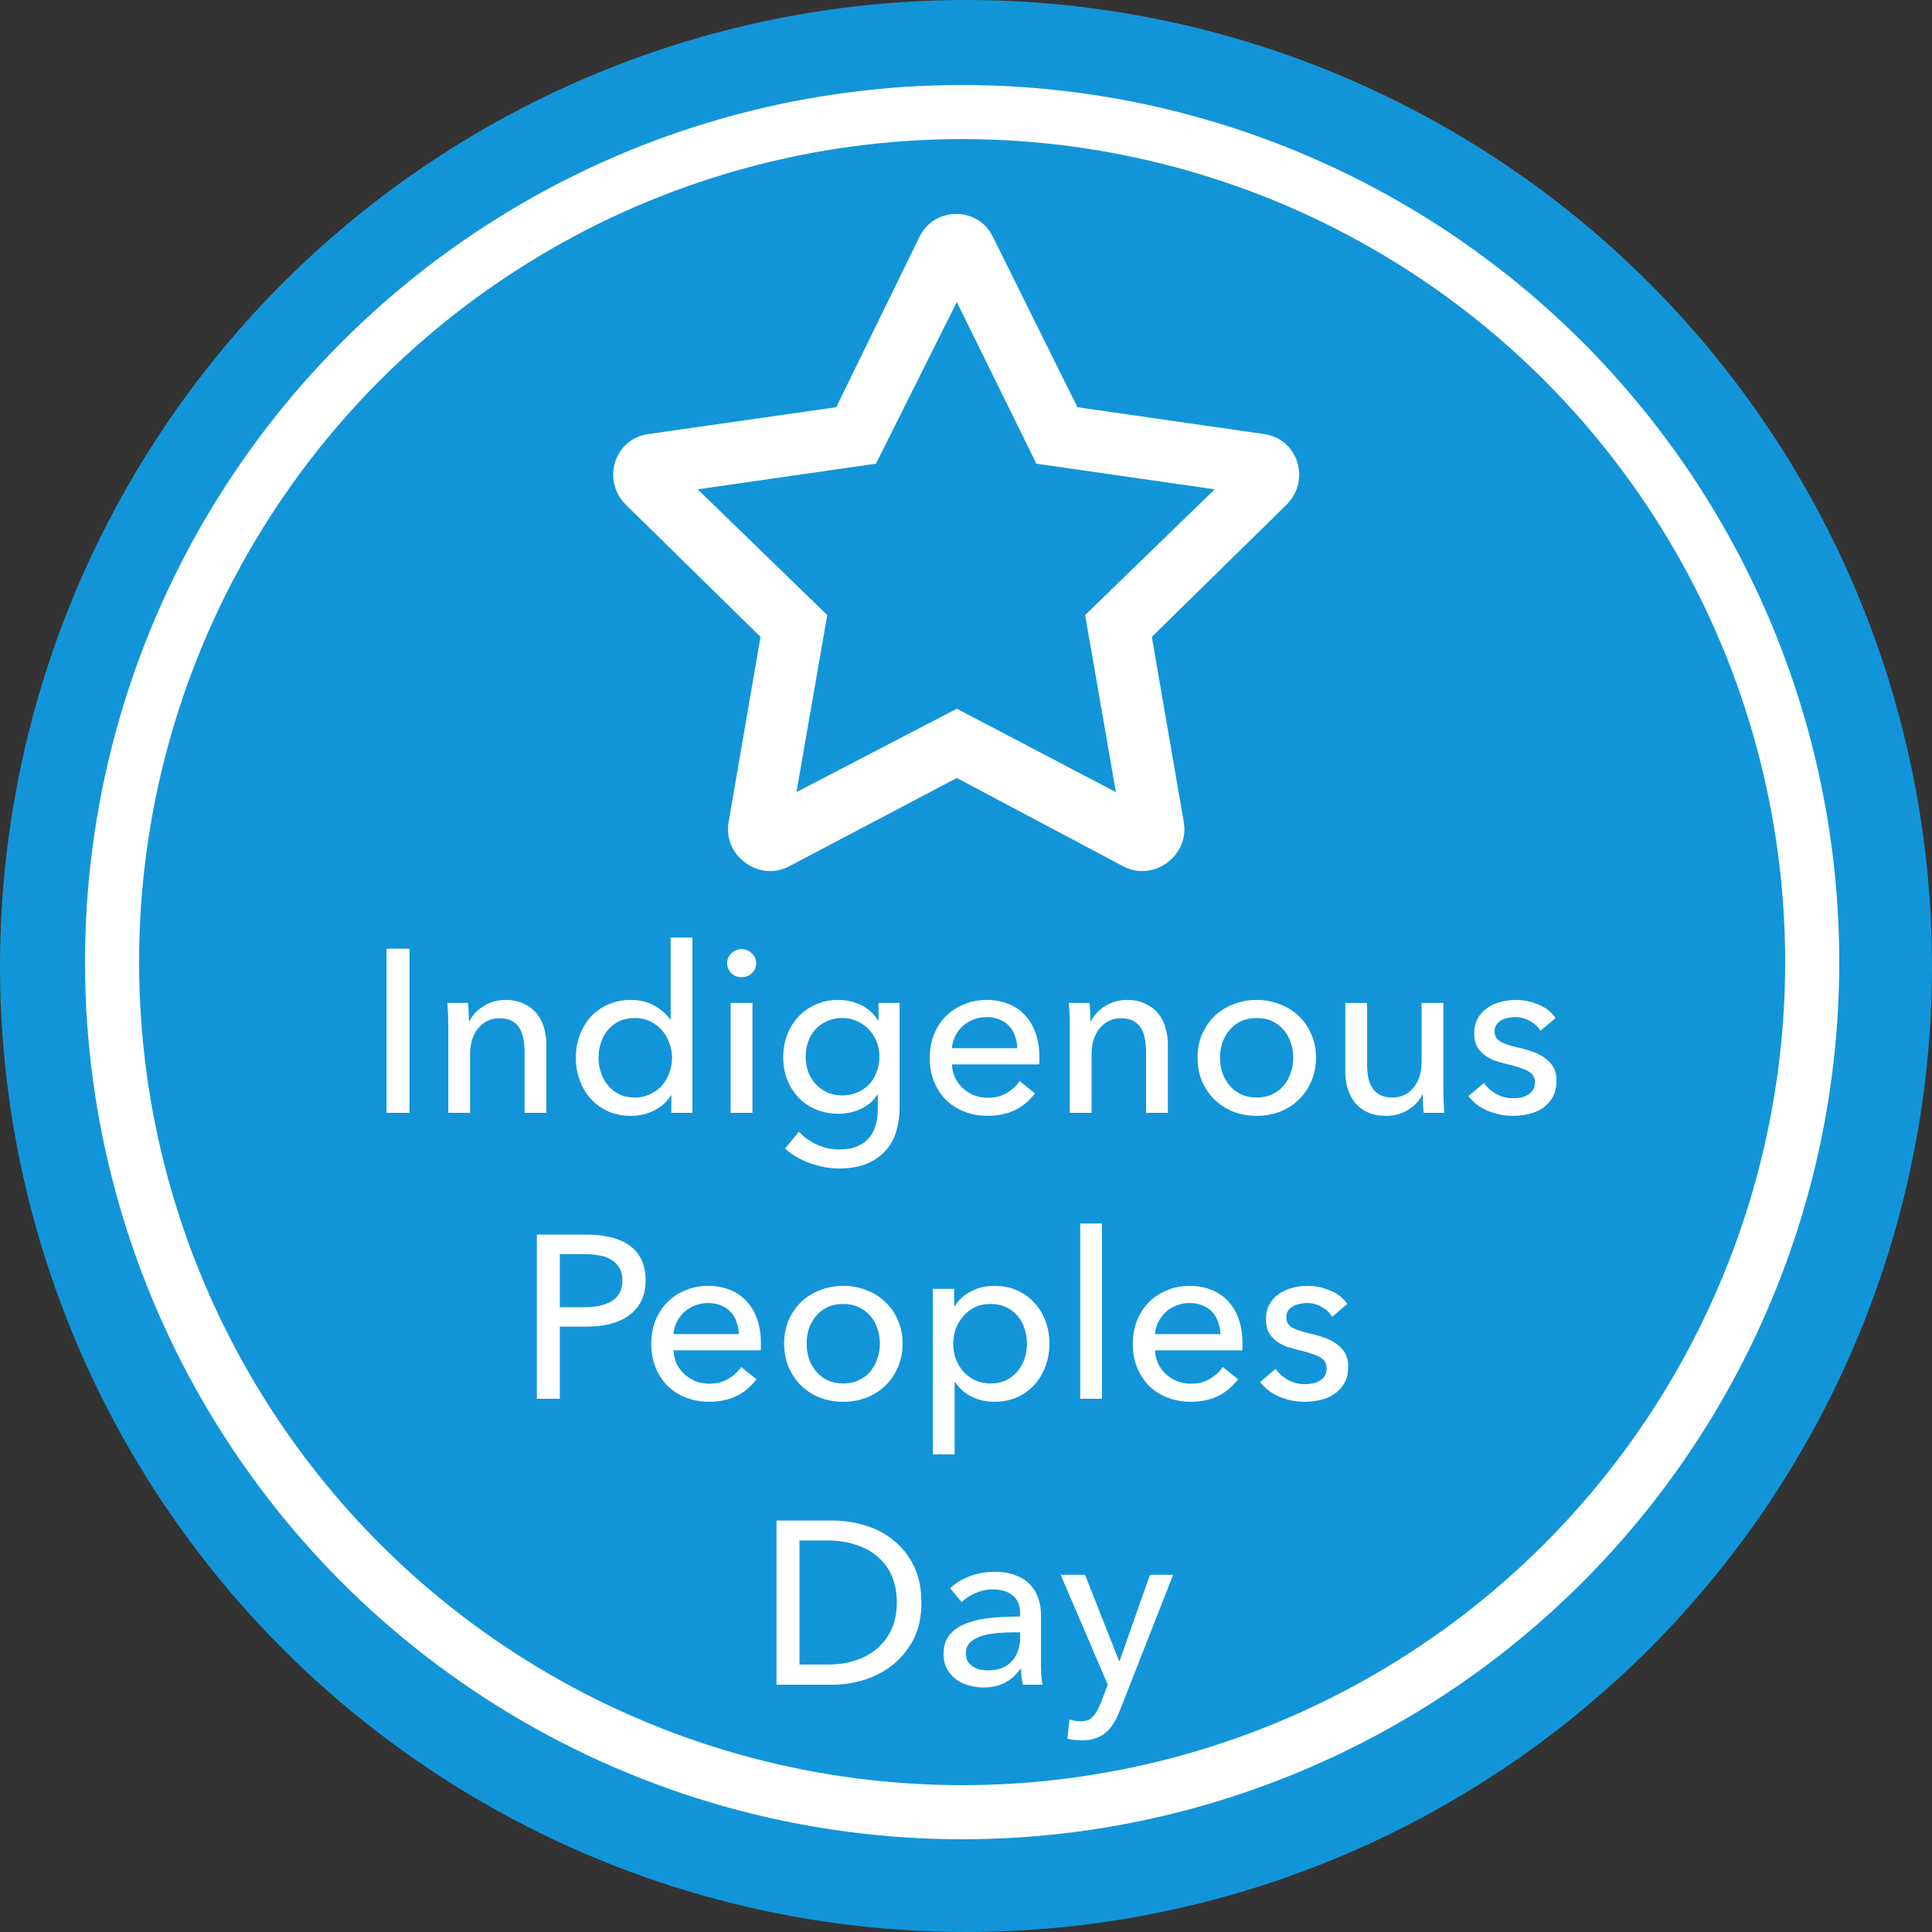
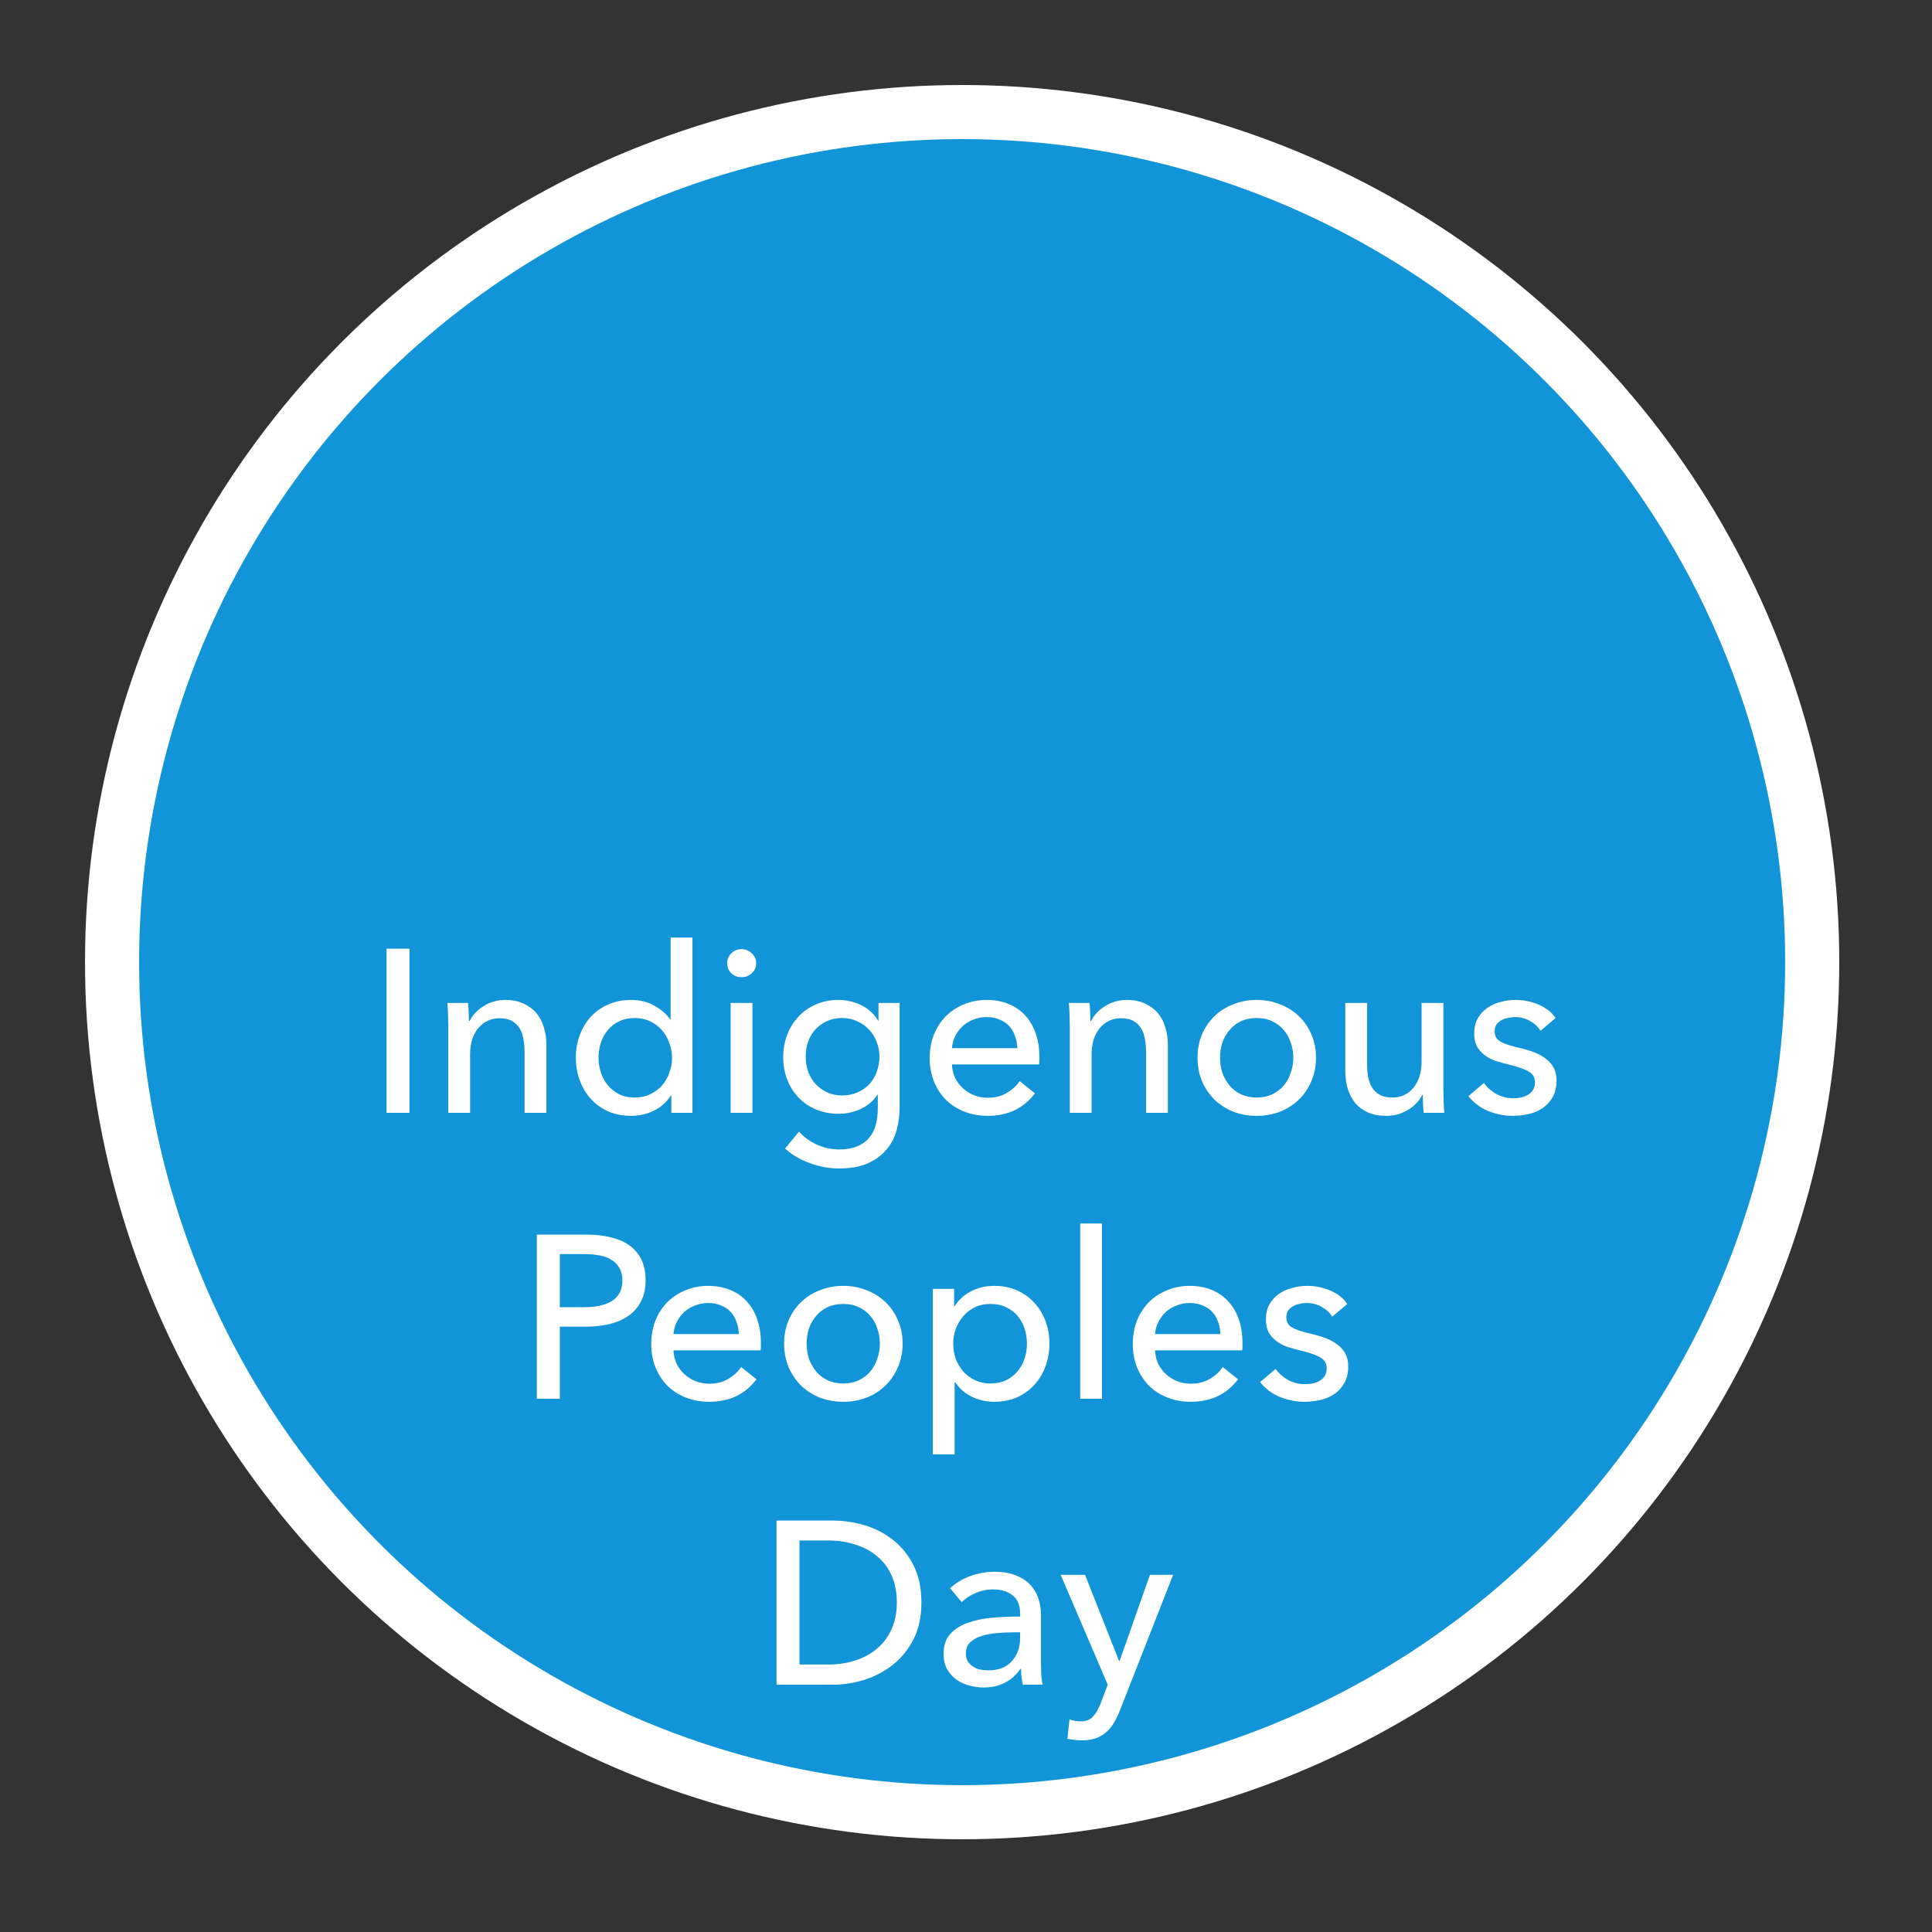
<svg xmlns="http://www.w3.org/2000/svg" width="250" height="250" viewBox="0 0 250 250" fill="none">
  <rect x="0" y="0" width="250" height="250" fill="#333333" stroke="none" />
-   <circle cx="125" cy="125" r="125" fill="#1295D8" />
  <circle cx="124.5" cy="124.5" r="110" fill="#1295D8" stroke="white" stroke-width="7" />
  <path d="M52.986 144H50.017V122.76H52.986V144ZM60.561 129.78C60.601 130.14 60.631 130.55 60.651 131.01C60.671 131.45 60.681 131.82 60.681 132.12H60.771C60.951 131.74 61.191 131.39 61.491 131.07C61.811 130.73 62.171 130.44 62.571 130.2C62.971 129.94 63.411 129.74 63.891 129.6C64.371 129.46 64.871 129.39 65.391 129.39C66.311 129.39 67.101 129.55 67.761 129.87C68.421 130.17 68.971 130.58 69.411 131.1C69.851 131.62 70.171 132.23 70.371 132.93C70.591 133.63 70.701 134.38 70.701 135.18V144H67.881V136.11C67.881 135.53 67.831 134.98 67.731 134.46C67.651 133.94 67.491 133.48 67.251 133.08C67.011 132.68 66.681 132.36 66.261 132.12C65.841 131.88 65.301 131.76 64.641 131.76C63.521 131.76 62.601 132.19 61.881 133.05C61.181 133.89 60.831 135.02 60.831 136.44V144H58.011V132.84C58.011 132.46 58.001 131.97 57.981 131.37C57.961 130.77 57.931 130.24 57.891 129.78H60.561ZM86.812 141.75C86.272 142.61 85.532 143.27 84.592 143.73C83.672 144.17 82.702 144.39 81.682 144.39C80.582 144.39 79.592 144.2 78.712 143.82C77.832 143.42 77.082 142.88 76.462 142.2C75.842 141.52 75.362 140.72 75.022 139.8C74.682 138.88 74.512 137.9 74.512 136.86C74.512 135.82 74.682 134.85 75.022 133.95C75.362 133.03 75.842 132.23 76.462 131.55C77.102 130.87 77.862 130.34 78.742 129.96C79.622 129.58 80.592 129.39 81.652 129.39C82.812 129.39 83.822 129.64 84.682 130.14C85.542 130.62 86.222 131.21 86.722 131.91H86.782V121.32H89.602V144H86.872V141.75H86.812ZM77.452 136.86C77.452 137.52 77.552 138.16 77.752 138.78C77.952 139.4 78.252 139.95 78.652 140.43C79.052 140.91 79.542 141.3 80.122 141.6C80.702 141.88 81.382 142.02 82.162 142.02C82.882 142.02 83.532 141.88 84.112 141.6C84.712 141.32 85.222 140.95 85.642 140.49C86.062 140.01 86.382 139.46 86.602 138.84C86.842 138.22 86.962 137.57 86.962 136.89C86.962 136.21 86.842 135.56 86.602 134.94C86.382 134.32 86.062 133.77 85.642 133.29C85.222 132.81 84.712 132.43 84.112 132.15C83.532 131.87 82.882 131.73 82.162 131.73C81.382 131.73 80.702 131.87 80.122 132.15C79.542 132.43 79.052 132.81 78.652 133.29C78.252 133.77 77.952 134.32 77.752 134.94C77.552 135.56 77.452 136.2 77.452 136.86ZM97.365 144H94.545V129.78H97.365V144ZM97.845 124.65C97.845 125.17 97.655 125.6 97.275 125.94C96.915 126.28 96.475 126.45 95.955 126.45C95.435 126.45 94.995 126.28 94.635 125.94C94.275 125.58 94.095 125.15 94.095 124.65C94.095 124.13 94.275 123.7 94.635 123.36C94.995 123 95.435 122.82 95.955 122.82C96.475 122.82 96.915 123 97.275 123.36C97.655 123.7 97.845 124.13 97.845 124.65ZM103.389 146.43C104.009 147.13 104.779 147.69 105.699 148.11C106.639 148.53 107.599 148.74 108.579 148.74C109.519 148.74 110.309 148.6 110.949 148.32C111.589 148.06 112.099 147.69 112.479 147.21C112.879 146.75 113.159 146.2 113.319 145.56C113.499 144.92 113.589 144.23 113.589 143.49V141.66H113.529C113.009 142.46 112.299 143.07 111.399 143.49C110.499 143.91 109.539 144.12 108.519 144.12C107.439 144.12 106.449 143.93 105.549 143.55C104.669 143.17 103.919 142.65 103.299 141.99C102.679 141.33 102.199 140.56 101.859 139.68C101.519 138.78 101.349 137.82 101.349 136.8C101.349 135.78 101.519 134.82 101.859 133.92C102.199 133.02 102.679 132.24 103.299 131.58C103.919 130.9 104.669 130.37 105.549 129.99C106.429 129.59 107.409 129.39 108.489 129.39C109.509 129.39 110.479 129.61 111.399 130.05C112.339 130.49 113.079 131.16 113.619 132.06H113.679V129.78H116.409V143.28C116.409 144.32 116.279 145.31 116.019 146.25C115.759 147.21 115.319 148.05 114.699 148.77C114.079 149.51 113.269 150.1 112.269 150.54C111.269 150.98 110.029 151.2 108.549 151.2C107.309 151.2 106.059 150.97 104.799 150.51C103.559 150.07 102.489 149.44 101.589 148.62L103.389 146.43ZM104.259 136.74C104.259 137.4 104.359 138.03 104.559 138.63C104.779 139.23 105.089 139.76 105.489 140.22C105.909 140.68 106.409 141.05 106.989 141.33C107.569 141.61 108.229 141.75 108.969 141.75C109.689 141.75 110.349 141.62 110.949 141.36C111.549 141.1 112.059 140.75 112.479 140.31C112.899 139.85 113.219 139.32 113.439 138.72C113.679 138.1 113.799 137.44 113.799 136.74C113.799 136.06 113.679 135.42 113.439 134.82C113.219 134.22 112.889 133.69 112.449 133.23C112.029 132.77 111.519 132.41 110.919 132.15C110.339 131.87 109.689 131.73 108.969 131.73C108.229 131.73 107.569 131.87 106.989 132.15C106.409 132.41 105.909 132.77 105.489 133.23C105.089 133.67 104.779 134.2 104.559 134.82C104.359 135.42 104.259 136.06 104.259 136.74ZM131.644 135.63C131.624 135.07 131.524 134.55 131.344 134.07C131.184 133.57 130.934 133.14 130.594 132.78C130.274 132.42 129.864 132.14 129.364 131.94C128.884 131.72 128.314 131.61 127.654 131.61C127.054 131.61 126.484 131.72 125.944 131.94C125.424 132.14 124.964 132.42 124.564 132.78C124.184 133.14 123.864 133.57 123.604 134.07C123.364 134.55 123.224 135.07 123.184 135.63H131.644ZM134.494 136.77C134.494 136.93 134.494 137.09 134.494 137.25C134.494 137.41 134.484 137.57 134.464 137.73H123.184C123.204 138.33 123.334 138.9 123.574 139.44C123.834 139.96 124.174 140.42 124.594 140.82C125.014 141.2 125.494 141.5 126.034 141.72C126.594 141.94 127.184 142.05 127.804 142.05C128.764 142.05 129.594 141.84 130.294 141.42C130.994 141 131.544 140.49 131.944 139.89L133.924 141.48C133.164 142.48 132.264 143.22 131.224 143.7C130.204 144.16 129.064 144.39 127.804 144.39C126.724 144.39 125.724 144.21 124.804 143.85C123.884 143.49 123.094 142.99 122.434 142.35C121.774 141.69 121.254 140.9 120.874 139.98C120.494 139.06 120.304 138.04 120.304 136.92C120.304 135.82 120.484 134.81 120.844 133.89C121.224 132.95 121.744 132.15 122.404 131.49C123.064 130.83 123.844 130.32 124.744 129.96C125.644 129.58 126.614 129.39 127.654 129.39C128.694 129.39 129.634 129.56 130.474 129.9C131.334 130.24 132.054 130.73 132.634 131.37C133.234 132.01 133.694 132.79 134.014 133.71C134.334 134.61 134.494 135.63 134.494 136.77ZM140.981 129.78C141.021 130.14 141.051 130.55 141.071 131.01C141.091 131.45 141.101 131.82 141.101 132.12H141.191C141.371 131.74 141.611 131.39 141.911 131.07C142.231 130.73 142.591 130.44 142.991 130.2C143.391 129.94 143.831 129.74 144.311 129.6C144.791 129.46 145.291 129.39 145.811 129.39C146.731 129.39 147.521 129.55 148.181 129.87C148.841 130.17 149.391 130.58 149.831 131.1C150.271 131.62 150.591 132.23 150.791 132.93C151.011 133.63 151.121 134.38 151.121 135.18V144H148.301V136.11C148.301 135.53 148.251 134.98 148.151 134.46C148.071 133.94 147.911 133.48 147.671 133.08C147.431 132.68 147.101 132.36 146.681 132.12C146.261 131.88 145.721 131.76 145.061 131.76C143.941 131.76 143.021 132.19 142.301 133.05C141.601 133.89 141.251 135.02 141.251 136.44V144H138.431V132.84C138.431 132.46 138.421 131.97 138.401 131.37C138.381 130.77 138.351 130.24 138.311 129.78H140.981ZM170.292 136.86C170.292 137.96 170.092 138.97 169.692 139.89C169.312 140.81 168.772 141.61 168.072 142.29C167.392 142.95 166.582 143.47 165.642 143.85C164.702 144.21 163.692 144.39 162.612 144.39C161.532 144.39 160.522 144.21 159.582 143.85C158.642 143.47 157.832 142.95 157.152 142.29C156.472 141.61 155.932 140.81 155.532 139.89C155.152 138.97 154.962 137.96 154.962 136.86C154.962 135.76 155.152 134.76 155.532 133.86C155.932 132.94 156.472 132.15 157.152 131.49C157.832 130.83 158.642 130.32 159.582 129.96C160.522 129.58 161.532 129.39 162.612 129.39C163.692 129.39 164.702 129.58 165.642 129.96C166.582 130.32 167.392 130.83 168.072 131.49C168.772 132.15 169.312 132.94 169.692 133.86C170.092 134.76 170.292 135.76 170.292 136.86ZM167.352 136.86C167.352 136.18 167.242 135.53 167.022 134.91C166.822 134.29 166.522 133.75 166.122 133.29C165.722 132.81 165.222 132.43 164.622 132.15C164.042 131.87 163.372 131.73 162.612 131.73C161.852 131.73 161.172 131.87 160.572 132.15C159.992 132.43 159.502 132.81 159.102 133.29C158.702 133.75 158.392 134.29 158.172 134.91C157.972 135.53 157.872 136.18 157.872 136.86C157.872 137.54 157.972 138.19 158.172 138.81C158.392 139.43 158.702 139.98 159.102 140.46C159.502 140.94 159.992 141.32 160.572 141.6C161.172 141.88 161.852 142.02 162.612 142.02C163.372 142.02 164.042 141.88 164.622 141.6C165.222 141.32 165.722 140.94 166.122 140.46C166.522 139.98 166.822 139.43 167.022 138.81C167.242 138.19 167.352 137.54 167.352 136.86ZM184.222 144C184.182 143.64 184.152 143.24 184.132 142.8C184.112 142.34 184.102 141.96 184.102 141.66H184.042C183.682 142.42 183.072 143.07 182.212 143.61C181.372 144.13 180.432 144.39 179.392 144.39C178.472 144.39 177.672 144.24 176.992 143.94C176.332 143.64 175.782 143.23 175.342 142.71C174.922 142.17 174.602 141.55 174.382 140.85C174.182 140.15 174.082 139.4 174.082 138.6V129.78H176.902V137.64C176.902 138.22 176.942 138.78 177.022 139.32C177.122 139.84 177.292 140.3 177.532 140.7C177.772 141.1 178.102 141.42 178.522 141.66C178.942 141.9 179.482 142.02 180.142 142.02C181.282 142.02 182.202 141.6 182.902 140.76C183.602 139.9 183.952 138.76 183.952 137.34V129.78H186.772V140.94C186.772 141.32 186.782 141.81 186.802 142.41C186.822 143.01 186.852 143.54 186.892 144H184.222ZM199.343 133.38C199.023 132.86 198.573 132.44 197.993 132.12C197.413 131.78 196.763 131.61 196.043 131.61C195.723 131.61 195.403 131.65 195.083 131.73C194.763 131.79 194.473 131.9 194.213 132.06C193.973 132.2 193.773 132.39 193.613 132.63C193.473 132.85 193.403 133.13 193.403 133.47C193.403 134.07 193.673 134.52 194.213 134.82C194.753 135.1 195.563 135.36 196.643 135.6C197.323 135.76 197.953 135.95 198.533 136.17C199.113 136.39 199.613 136.67 200.033 137.01C200.473 137.33 200.813 137.72 201.053 138.18C201.293 138.64 201.413 139.18 201.413 139.8C201.413 140.64 201.253 141.35 200.933 141.93C200.613 142.51 200.183 142.99 199.643 143.37C199.123 143.73 198.523 143.99 197.843 144.15C197.163 144.31 196.463 144.39 195.743 144.39C194.663 144.39 193.603 144.18 192.563 143.76C191.543 143.34 190.693 142.7 190.013 141.84L192.023 140.13C192.403 140.69 192.923 141.16 193.583 141.54C194.263 141.92 195.003 142.11 195.803 142.11C196.163 142.11 196.503 142.08 196.823 142.02C197.163 141.94 197.463 141.82 197.723 141.66C198.003 141.5 198.223 141.29 198.383 141.03C198.543 140.77 198.623 140.44 198.623 140.04C198.623 139.38 198.303 138.89 197.663 138.57C197.043 138.25 196.123 137.95 194.903 137.67C194.423 137.55 193.933 137.41 193.433 137.25C192.953 137.07 192.513 136.83 192.113 136.53C191.713 136.23 191.383 135.86 191.123 135.42C190.883 134.96 190.763 134.4 190.763 133.74C190.763 132.98 190.913 132.33 191.213 131.79C191.533 131.23 191.943 130.78 192.443 130.44C192.943 130.08 193.513 129.82 194.153 129.66C194.793 129.48 195.453 129.39 196.133 129.39C197.153 129.39 198.133 129.59 199.073 129.99C200.033 130.39 200.773 130.97 201.293 131.73L199.343 133.38ZM69.47 159.76H75.95C77.09 159.76 78.13 159.88 79.07 160.12C80.01 160.34 80.81 160.69 81.47 161.17C82.13 161.65 82.64 162.26 83 163C83.36 163.74 83.54 164.63 83.54 165.67C83.54 166.73 83.34 167.64 82.94 168.4C82.56 169.16 82.02 169.78 81.32 170.26C80.64 170.74 79.82 171.1 78.86 171.34C77.92 171.56 76.9 171.67 75.8 171.67H72.44V181H69.47V159.76ZM72.44 169.15H75.59C76.31 169.15 76.97 169.09 77.57 168.97C78.19 168.83 78.72 168.63 79.16 168.37C79.6 168.09 79.94 167.73 80.18 167.29C80.42 166.85 80.54 166.31 80.54 165.67C80.54 165.03 80.41 164.5 80.15 164.08C79.91 163.64 79.57 163.29 79.13 163.03C78.71 162.75 78.2 162.56 77.6 162.46C77 162.34 76.35 162.28 75.65 162.28H72.44V169.15ZM95.609 172.63C95.589 172.07 95.489 171.55 95.309 171.07C95.149 170.57 94.899 170.14 94.559 169.78C94.239 169.42 93.829 169.14 93.329 168.94C92.849 168.72 92.279 168.61 91.619 168.61C91.019 168.61 90.449 168.72 89.909 168.94C89.389 169.14 88.929 169.42 88.529 169.78C88.149 170.14 87.829 170.57 87.569 171.07C87.329 171.55 87.189 172.07 87.149 172.63H95.609ZM98.459 173.77C98.459 173.93 98.459 174.09 98.459 174.25C98.459 174.41 98.449 174.57 98.429 174.73H87.149C87.169 175.33 87.299 175.9 87.539 176.44C87.799 176.96 88.139 177.42 88.559 177.82C88.979 178.2 89.459 178.5 89.999 178.72C90.559 178.94 91.149 179.05 91.769 179.05C92.729 179.05 93.559 178.84 94.259 178.42C94.959 178 95.509 177.49 95.909 176.89L97.889 178.48C97.129 179.48 96.229 180.22 95.189 180.7C94.169 181.16 93.029 181.39 91.769 181.39C90.689 181.39 89.689 181.21 88.769 180.85C87.849 180.49 87.059 179.99 86.399 179.35C85.739 178.69 85.219 177.9 84.839 176.98C84.459 176.06 84.269 175.04 84.269 173.92C84.269 172.82 84.449 171.81 84.809 170.89C85.189 169.95 85.709 169.15 86.369 168.49C87.029 167.83 87.809 167.32 88.709 166.96C89.609 166.58 90.579 166.39 91.619 166.39C92.659 166.39 93.599 166.56 94.439 166.9C95.299 167.24 96.019 167.73 96.599 168.37C97.199 169.01 97.659 169.79 97.979 170.71C98.299 171.61 98.459 172.63 98.459 173.77ZM116.796 173.86C116.796 174.96 116.596 175.97 116.196 176.89C115.816 177.81 115.276 178.61 114.576 179.29C113.896 179.95 113.086 180.47 112.146 180.85C111.206 181.21 110.196 181.39 109.116 181.39C108.036 181.39 107.026 181.21 106.086 180.85C105.146 180.47 104.336 179.95 103.656 179.29C102.976 178.61 102.436 177.81 102.036 176.89C101.656 175.97 101.466 174.96 101.466 173.86C101.466 172.76 101.656 171.76 102.036 170.86C102.436 169.94 102.976 169.15 103.656 168.49C104.336 167.83 105.146 167.32 106.086 166.96C107.026 166.58 108.036 166.39 109.116 166.39C110.196 166.39 111.206 166.58 112.146 166.96C113.086 167.32 113.896 167.83 114.576 168.49C115.276 169.15 115.816 169.94 116.196 170.86C116.596 171.76 116.796 172.76 116.796 173.86ZM113.856 173.86C113.856 173.18 113.746 172.53 113.526 171.91C113.326 171.29 113.026 170.75 112.626 170.29C112.226 169.81 111.726 169.43 111.126 169.15C110.546 168.87 109.876 168.73 109.116 168.73C108.356 168.73 107.676 168.87 107.076 169.15C106.496 169.43 106.006 169.81 105.606 170.29C105.206 170.75 104.896 171.29 104.676 171.91C104.476 172.53 104.376 173.18 104.376 173.86C104.376 174.54 104.476 175.19 104.676 175.81C104.896 176.43 105.206 176.98 105.606 177.46C106.006 177.94 106.496 178.32 107.076 178.6C107.676 178.88 108.356 179.02 109.116 179.02C109.876 179.02 110.546 178.88 111.126 178.6C111.726 178.32 112.226 177.94 112.626 177.46C113.026 176.98 113.326 176.43 113.526 175.81C113.746 175.19 113.856 174.54 113.856 173.86ZM123.526 188.2H120.706V166.78H123.466V169H123.556C124.016 168.24 124.686 167.62 125.566 167.14C126.466 166.64 127.506 166.39 128.686 166.39C129.746 166.39 130.706 166.58 131.566 166.96C132.446 167.34 133.196 167.87 133.816 168.55C134.456 169.23 134.946 170.03 135.286 170.95C135.626 171.85 135.796 172.82 135.796 173.86C135.796 174.9 135.626 175.88 135.286 176.8C134.946 177.72 134.466 178.52 133.846 179.2C133.226 179.88 132.476 180.42 131.596 180.82C130.716 181.2 129.726 181.39 128.626 181.39C127.606 181.39 126.646 181.17 125.746 180.73C124.846 180.29 124.136 179.67 123.616 178.87H123.526V188.2ZM132.886 173.86C132.886 173.2 132.786 172.56 132.586 171.94C132.386 171.32 132.086 170.77 131.686 170.29C131.286 169.81 130.786 169.43 130.186 169.15C129.606 168.87 128.926 168.73 128.146 168.73C127.426 168.73 126.766 168.87 126.166 169.15C125.586 169.43 125.086 169.81 124.666 170.29C124.246 170.77 123.916 171.32 123.676 171.94C123.456 172.56 123.346 173.21 123.346 173.89C123.346 174.57 123.456 175.22 123.676 175.84C123.916 176.46 124.246 177.01 124.666 177.49C125.086 177.95 125.586 178.32 126.166 178.6C126.766 178.88 127.426 179.02 128.146 179.02C128.926 179.02 129.606 178.88 130.186 178.6C130.786 178.3 131.286 177.91 131.686 177.43C132.086 176.95 132.386 176.4 132.586 175.78C132.786 175.16 132.886 174.52 132.886 173.86ZM142.6 181H139.78V158.32H142.6V181ZM157.923 172.63C157.903 172.07 157.803 171.55 157.623 171.07C157.463 170.57 157.213 170.14 156.873 169.78C156.553 169.42 156.143 169.14 155.643 168.94C155.163 168.72 154.593 168.61 153.933 168.61C153.333 168.61 152.763 168.72 152.223 168.94C151.703 169.14 151.243 169.42 150.843 169.78C150.463 170.14 150.143 170.57 149.883 171.07C149.643 171.55 149.503 172.07 149.463 172.63H157.923ZM160.773 173.77C160.773 173.93 160.773 174.09 160.773 174.25C160.773 174.41 160.763 174.57 160.743 174.73H149.463C149.483 175.33 149.613 175.9 149.853 176.44C150.113 176.96 150.453 177.42 150.873 177.82C151.293 178.2 151.773 178.5 152.313 178.72C152.873 178.94 153.463 179.05 154.083 179.05C155.043 179.05 155.873 178.84 156.573 178.42C157.273 178 157.823 177.49 158.223 176.89L160.203 178.48C159.443 179.48 158.543 180.22 157.503 180.7C156.483 181.16 155.343 181.39 154.083 181.39C153.003 181.39 152.003 181.21 151.083 180.85C150.163 180.49 149.373 179.99 148.713 179.35C148.053 178.69 147.533 177.9 147.153 176.98C146.773 176.06 146.583 175.04 146.583 173.92C146.583 172.82 146.763 171.81 147.123 170.89C147.503 169.95 148.023 169.15 148.683 168.49C149.343 167.83 150.123 167.32 151.023 166.96C151.923 166.58 152.893 166.39 153.933 166.39C154.973 166.39 155.913 166.56 156.753 166.9C157.613 167.24 158.333 167.73 158.913 168.37C159.513 169.01 159.973 169.79 160.293 170.71C160.613 171.61 160.773 172.63 160.773 173.77ZM172.39 170.38C172.07 169.86 171.62 169.44 171.04 169.12C170.46 168.78 169.81 168.61 169.09 168.61C168.77 168.61 168.45 168.65 168.13 168.73C167.81 168.79 167.52 168.9 167.26 169.06C167.02 169.2 166.82 169.39 166.66 169.63C166.52 169.85 166.45 170.13 166.45 170.47C166.45 171.07 166.72 171.52 167.26 171.82C167.8 172.1 168.61 172.36 169.69 172.6C170.37 172.76 171 172.95 171.58 173.17C172.16 173.39 172.66 173.67 173.08 174.01C173.52 174.33 173.86 174.72 174.1 175.18C174.34 175.64 174.46 176.18 174.46 176.8C174.46 177.64 174.3 178.35 173.98 178.93C173.66 179.51 173.23 179.99 172.69 180.37C172.17 180.73 171.57 180.99 170.89 181.15C170.21 181.31 169.51 181.39 168.79 181.39C167.71 181.39 166.65 181.18 165.61 180.76C164.59 180.34 163.74 179.7 163.06 178.84L165.07 177.13C165.45 177.69 165.97 178.16 166.63 178.54C167.31 178.92 168.05 179.11 168.85 179.11C169.21 179.11 169.55 179.08 169.87 179.02C170.21 178.94 170.51 178.82 170.77 178.66C171.05 178.5 171.27 178.29 171.43 178.03C171.59 177.77 171.67 177.44 171.67 177.04C171.67 176.38 171.35 175.89 170.71 175.57C170.09 175.25 169.17 174.95 167.95 174.67C167.47 174.55 166.98 174.41 166.48 174.25C166 174.07 165.56 173.83 165.16 173.53C164.76 173.23 164.43 172.86 164.17 172.42C163.93 171.96 163.81 171.4 163.81 170.74C163.81 169.98 163.96 169.33 164.26 168.79C164.58 168.23 164.99 167.78 165.49 167.44C165.99 167.08 166.56 166.82 167.2 166.66C167.84 166.48 168.5 166.39 169.18 166.39C170.2 166.39 171.18 166.59 172.12 166.99C173.08 167.39 173.82 167.97 174.34 168.73L172.39 170.38ZM100.48 196.76H107.77C109.13 196.76 110.49 196.96 111.85 197.36C113.21 197.76 114.44 198.39 115.54 199.25C116.64 200.11 117.53 201.21 118.21 202.55C118.89 203.89 119.23 205.5 119.23 207.38C119.23 209.2 118.89 210.78 118.21 212.12C117.53 213.44 116.64 214.54 115.54 215.42C114.44 216.28 113.21 216.93 111.85 217.37C110.49 217.79 109.13 218 107.77 218H100.48V196.76ZM103.45 215.39H107.17C108.45 215.39 109.63 215.21 110.71 214.85C111.81 214.49 112.75 213.97 113.53 213.29C114.33 212.61 114.95 211.77 115.39 210.77C115.83 209.77 116.05 208.64 116.05 207.38C116.05 206.06 115.83 204.9 115.39 203.9C114.95 202.9 114.33 202.07 113.53 201.41C112.75 200.73 111.81 200.22 110.71 199.88C109.63 199.52 108.45 199.34 107.17 199.34H103.45V215.39ZM132.003 208.79C132.003 207.73 131.683 206.95 131.043 206.45C130.403 205.93 129.553 205.67 128.493 205.67C127.693 205.67 126.933 205.83 126.213 206.15C125.513 206.45 124.923 206.84 124.443 207.32L122.943 205.52C123.643 204.86 124.493 204.34 125.493 203.96C126.513 203.58 127.603 203.39 128.763 203.39C129.783 203.39 130.663 203.54 131.403 203.84C132.163 204.12 132.783 204.51 133.263 205.01C133.743 205.51 134.103 206.1 134.343 206.78C134.583 207.46 134.703 208.19 134.703 208.97V215.18C134.703 215.66 134.713 216.17 134.733 216.71C134.773 217.23 134.833 217.66 134.913 218H132.363C132.203 217.32 132.123 216.64 132.123 215.96H132.033C131.513 216.72 130.853 217.31 130.053 217.73C129.273 218.15 128.343 218.36 127.263 218.36C126.703 218.36 126.113 218.28 125.493 218.12C124.893 217.98 124.343 217.74 123.843 217.4C123.343 217.06 122.923 216.61 122.583 216.05C122.263 215.49 122.103 214.8 122.103 213.98C122.103 212.9 122.393 212.05 122.973 211.43C123.553 210.79 124.313 210.31 125.253 209.99C126.193 209.65 127.253 209.43 128.433 209.33C129.613 209.23 130.803 209.18 132.003 209.18V208.79ZM131.313 211.22C130.613 211.22 129.883 211.25 129.123 211.31C128.383 211.37 127.703 211.49 127.083 211.67C126.483 211.85 125.983 212.12 125.583 212.48C125.183 212.84 124.983 213.32 124.983 213.92C124.983 214.34 125.063 214.69 125.223 214.97C125.403 215.25 125.633 215.48 125.913 215.66C126.193 215.84 126.503 215.97 126.843 216.05C127.183 216.11 127.533 216.14 127.893 216.14C129.213 216.14 130.223 215.75 130.923 214.97C131.643 214.17 132.003 213.17 132.003 211.97V211.22H131.313ZM144.812 214.94H144.872L148.802 203.78H151.802L144.902 221.36C144.662 221.96 144.402 222.49 144.122 222.95C143.842 223.43 143.512 223.83 143.132 224.15C142.752 224.49 142.302 224.75 141.782 224.93C141.282 225.11 140.682 225.2 139.982 225.2C139.682 225.2 139.372 225.18 139.052 225.14C138.752 225.12 138.442 225.07 138.122 224.99L138.392 222.5C138.872 222.66 139.342 222.74 139.802 222.74C140.542 222.74 141.092 222.53 141.452 222.11C141.812 221.71 142.142 221.13 142.442 220.37L143.342 218L137.252 203.78H140.402L144.812 214.94Z" fill="white" />
-   <path d="M163.656 56.18L139.418 52.693L128.461 30.613C126.635 26.795 120.99 26.629 118.998 30.613L108.207 52.693L83.803 56.18C79.486 56.844 77.826 62.156 80.981 65.311L98.412 82.41L94.262 106.482C93.598 110.799 98.246 114.119 102.064 112.127L123.812 100.672L145.395 112.127C149.213 114.119 153.861 110.799 153.197 106.482L149.047 82.41L166.479 65.311C169.633 62.156 167.973 56.844 163.656 56.18ZM140.414 79.588L144.398 102.498L123.812 91.707L103.061 102.498L107.045 79.588L90.277 63.318L113.354 59.998L123.812 39.08L134.105 59.998L157.182 63.318L140.414 79.588Z" fill="white" />
</svg>